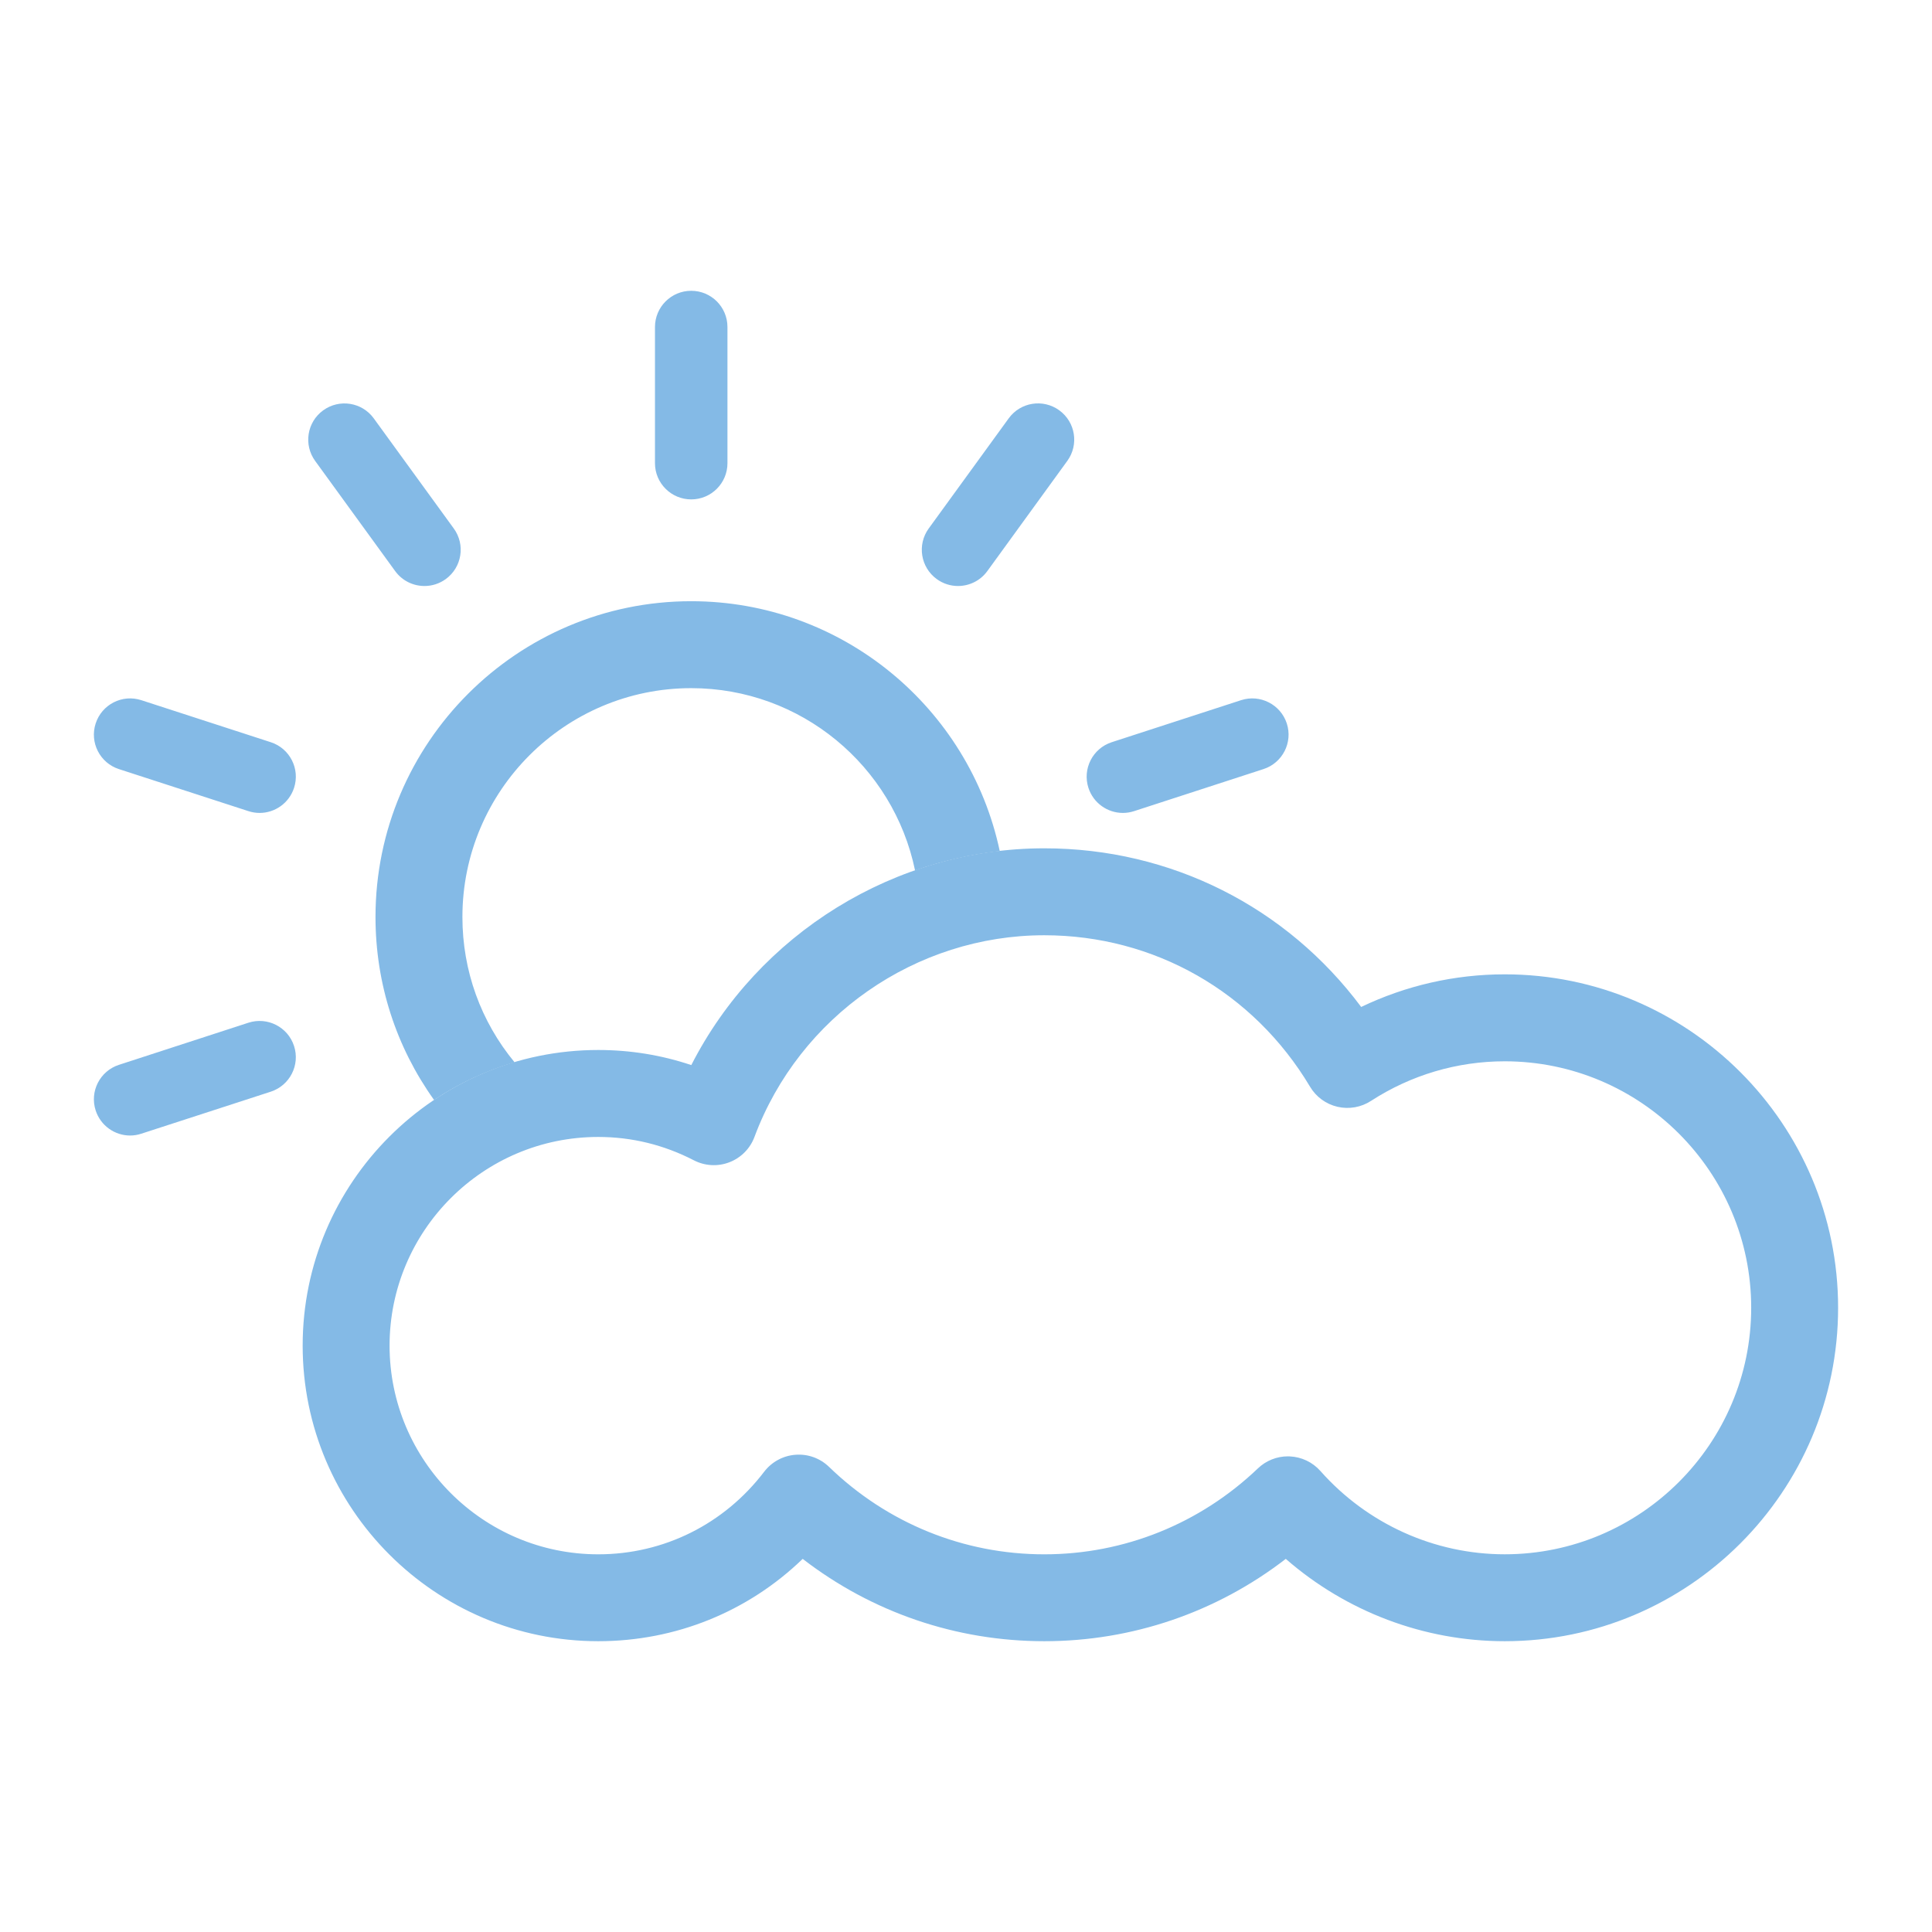
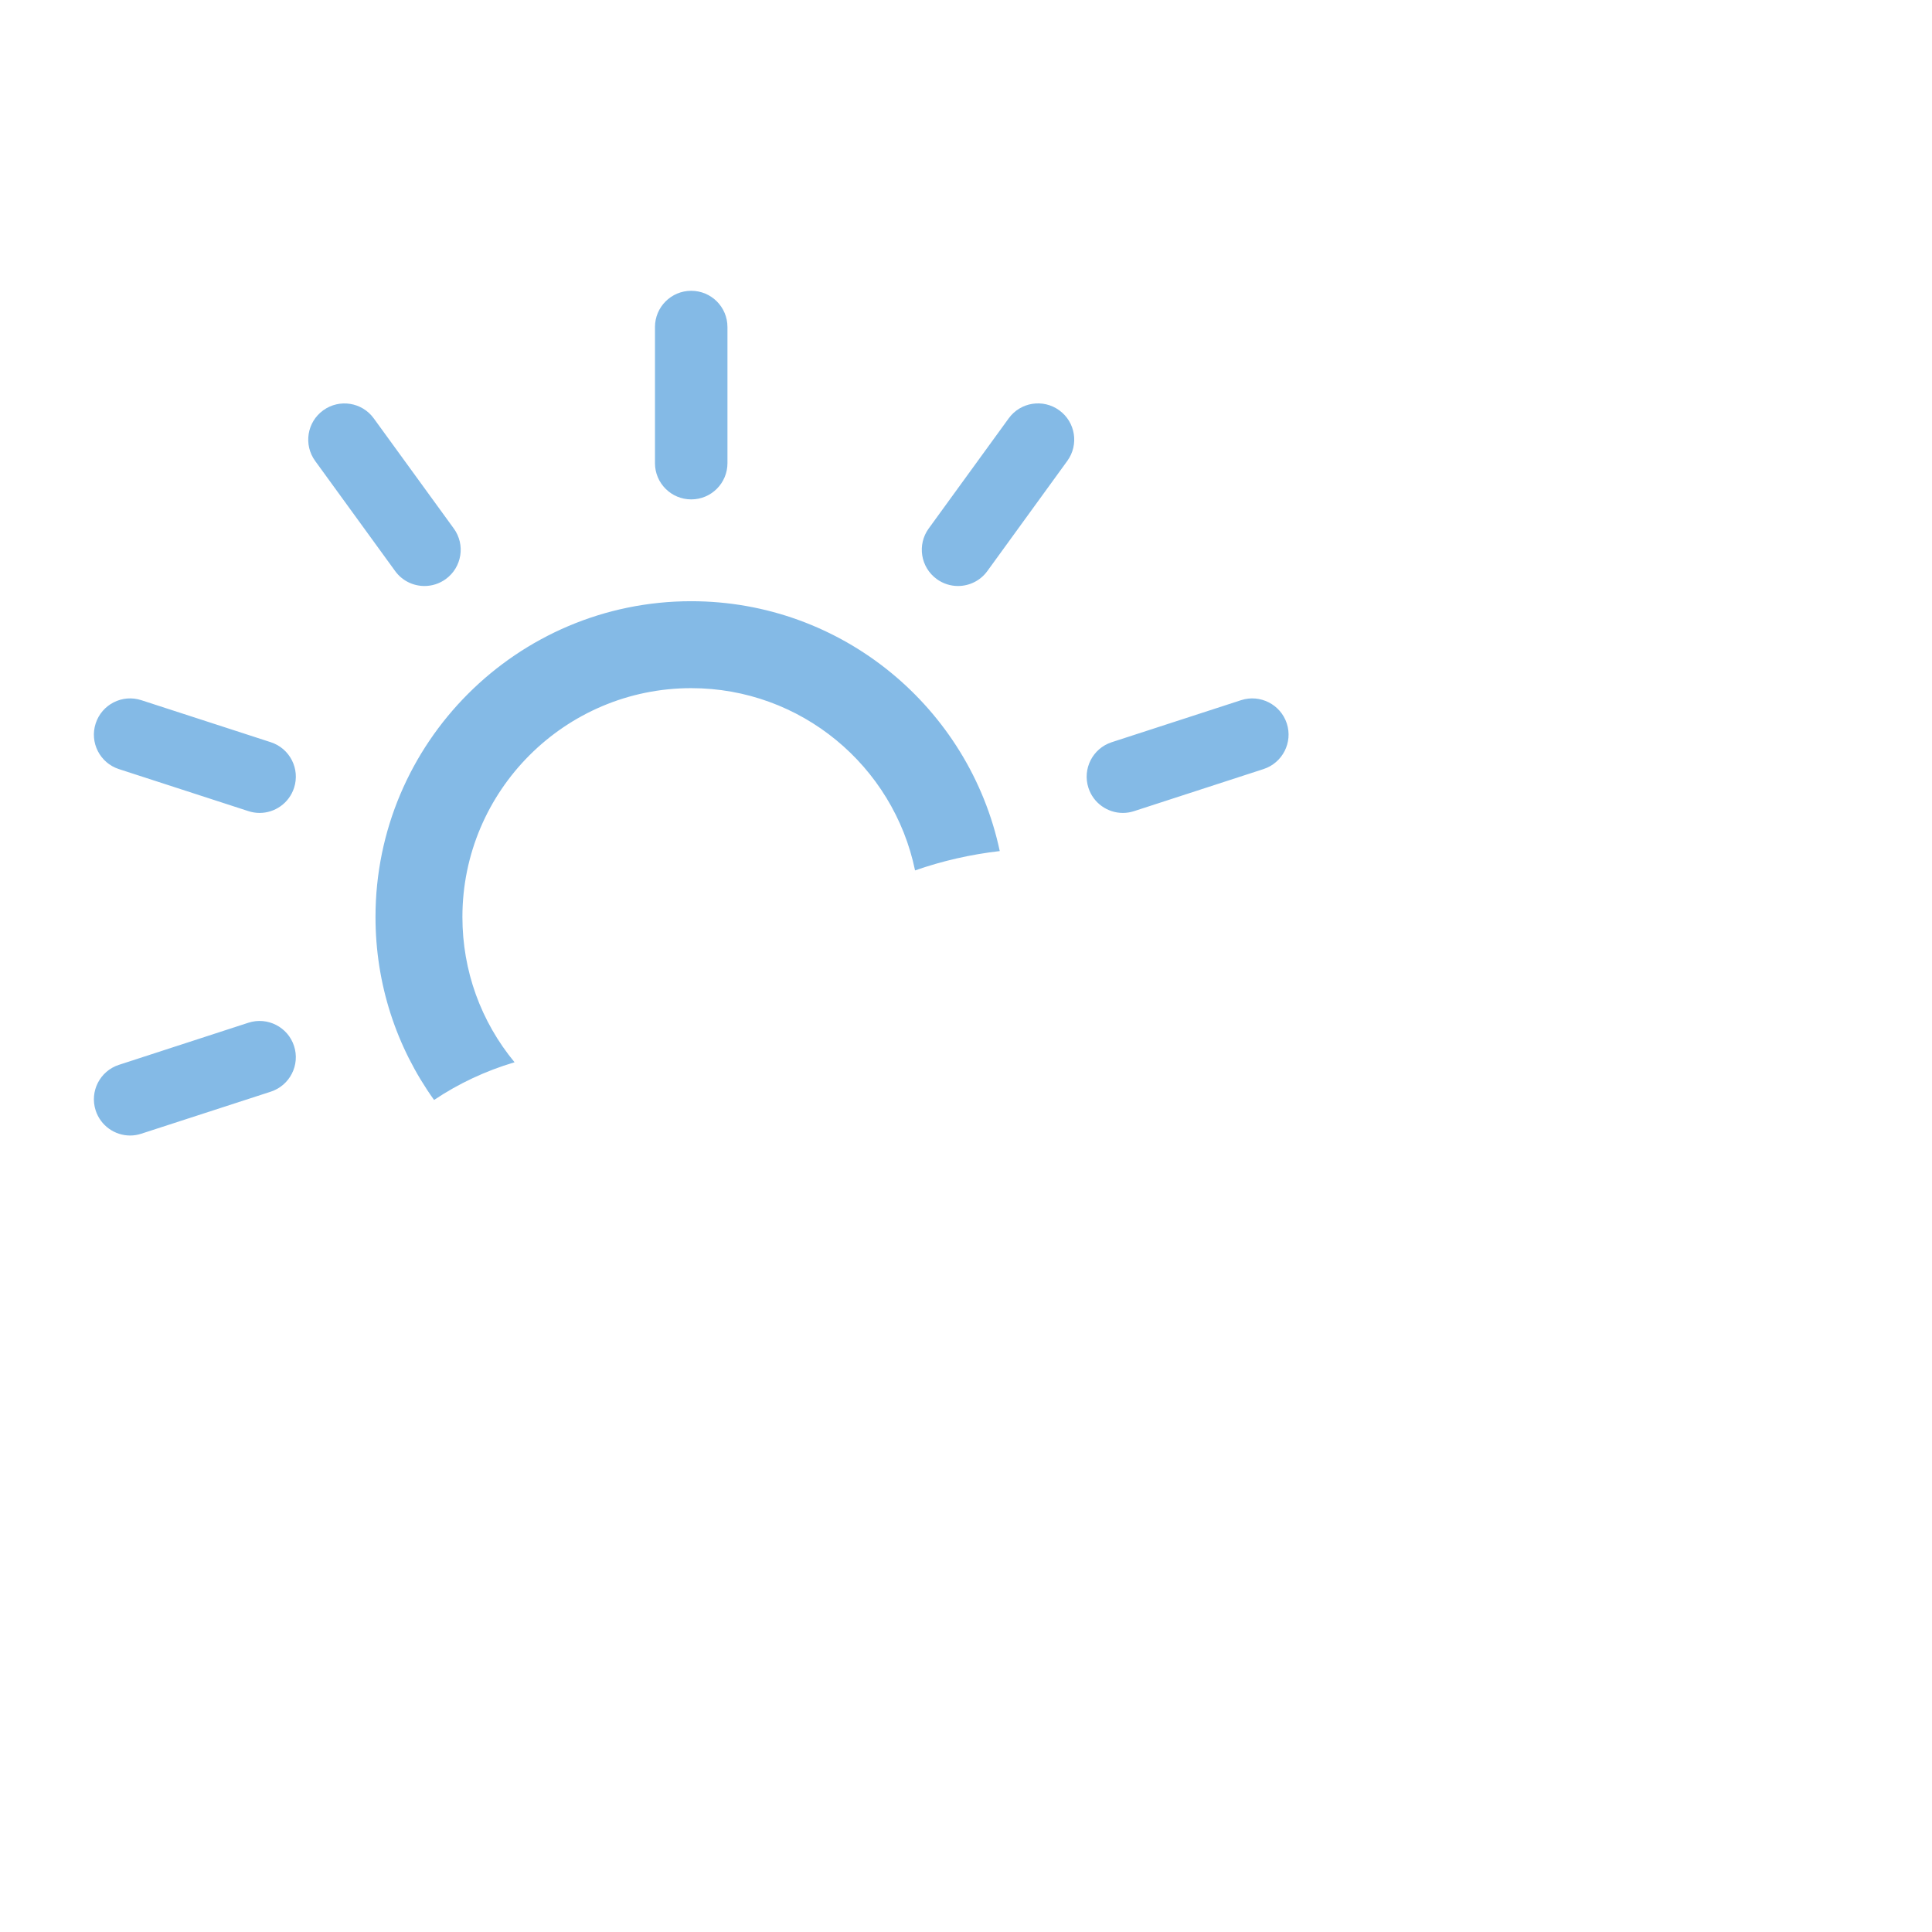
<svg xmlns="http://www.w3.org/2000/svg" version="1.1" id="Vrstva_1" x="0px" y="0px" width="70px" height="70px" viewBox="-3 -3 70 70" enable-background="new -3 -3 70 70" xml:space="preserve">
  <g id="Sun_n_cloud">
-     <path id="Cloud_1_" fill="#84BAE6" d="M51.519,56.464c-2.927,0-5.742-1.072-7.933-2.983c-2.505,1.934-5.56,2.983-8.75,2.983   c-3.196,0-6.25-1.05-8.753-2.983c-1.981,1.913-4.604,2.983-7.407,2.983c-5.905,0-10.71-4.805-10.71-10.71   s4.805-10.711,10.71-10.711c1.16,0,2.288,0.184,3.371,0.547c2.428-4.757,7.381-7.854,12.789-7.854   c4.586,0,8.777,2.122,11.482,5.748c1.619-0.776,3.391-1.182,5.2-1.182c6.661,0,12.08,5.42,12.08,12.08   C63.599,51.044,58.18,56.464,51.519,56.464z M43.663,49.766c0.021,0,0.044,0,0.065,0.002c0.428,0.018,0.83,0.209,1.113,0.529   c1.699,1.918,4.132,3.018,6.677,3.018c4.924,0,8.931-4.008,8.931-8.932s-4.007-8.93-8.931-8.93c-1.721,0-3.396,0.496-4.843,1.434   c-0.359,0.234-0.797,0.311-1.215,0.214c-0.417-0.097-0.775-0.358-0.995-0.728c-2.051-3.436-5.649-5.487-9.63-5.487   c-4.65,0-8.869,2.936-10.498,7.304c-0.156,0.422-0.486,0.757-0.907,0.92c-0.42,0.163-0.89,0.137-1.29-0.07   c-1.087-0.561-2.252-0.846-3.465-0.846c-4.168,0-7.56,3.393-7.56,7.561s3.392,7.561,7.56,7.561c2.373,0,4.564-1.092,6.012-2.992   c0.273-0.357,0.686-0.582,1.135-0.615c0.453-0.035,0.891,0.125,1.215,0.438c2.107,2.042,4.877,3.169,7.799,3.169   c2.889,0,5.637-1.105,7.739-3.112C42.868,49.922,43.259,49.766,43.663,49.766z" />
    <path id="Sun_2_" fill="#84BAE6" d="M22.044,18.783c-6.308,0-11.439,5.133-11.439,11.441c0,2.418,0.748,4.709,2.122,6.63   c0.888-0.595,1.869-1.056,2.916-1.366c-1.221-1.479-1.889-3.315-1.889-5.264c0-4.572,3.719-8.291,8.29-8.291   c3.978,0,7.327,2.818,8.11,6.604c0.986-0.345,2.015-0.58,3.069-0.701C32.119,22.643,27.512,18.783,22.044,18.783z M22.044,15.094   c0.726,0,1.313-0.588,1.313-1.313V8.849c0-0.725-0.587-1.313-1.313-1.313c-0.725,0-1.313,0.588-1.313,1.313v4.933   C20.731,14.506,21.319,15.094,22.044,15.094z M43.623,23.211c-0.225-0.689-0.969-1.065-1.654-0.843l-4.691,1.524   c-0.688,0.225-1.066,0.965-0.842,1.654c0.18,0.555,0.695,0.908,1.248,0.908c0.135,0,0.271-0.021,0.406-0.065l4.69-1.524   C43.469,24.641,43.847,23.9,43.623,23.211z M33.547,12.158l-2.898,3.99c-0.426,0.587-0.295,1.407,0.291,1.833   c0.232,0.169,0.502,0.251,0.77,0.251c0.406,0,0.807-0.188,1.063-0.541L35.67,13.7c0.427-0.587,0.297-1.407-0.29-1.833   C34.793,11.44,33.973,11.57,33.547,12.158z M12.38,18.232c0.268,0,0.538-0.082,0.771-0.251c0.586-0.426,0.717-1.247,0.29-1.833   l-2.899-3.99c-0.426-0.587-1.247-0.715-1.833-0.29c-0.587,0.426-0.716,1.247-0.29,1.833l2.898,3.99   C11.574,18.045,11.974,18.232,12.38,18.232z M6.001,34.055l-4.692,1.526c-0.689,0.224-1.067,0.964-0.843,1.653   c0.181,0.555,0.695,0.908,1.248,0.908c0.135,0,0.271-0.021,0.406-0.066l4.692-1.523c0.689-0.225,1.066-0.966,0.842-1.654   C7.431,34.209,6.688,33.832,6.001,34.055z M1.309,24.866l4.692,1.523c0.135,0.044,0.271,0.065,0.405,0.065   c0.554,0,1.068-0.354,1.248-0.908c0.225-0.689-0.153-1.43-0.842-1.654L2.12,22.369c-0.688-0.224-1.43,0.152-1.654,0.844   C0.242,23.902,0.62,24.643,1.309,24.866z" />
  </g>
</svg>